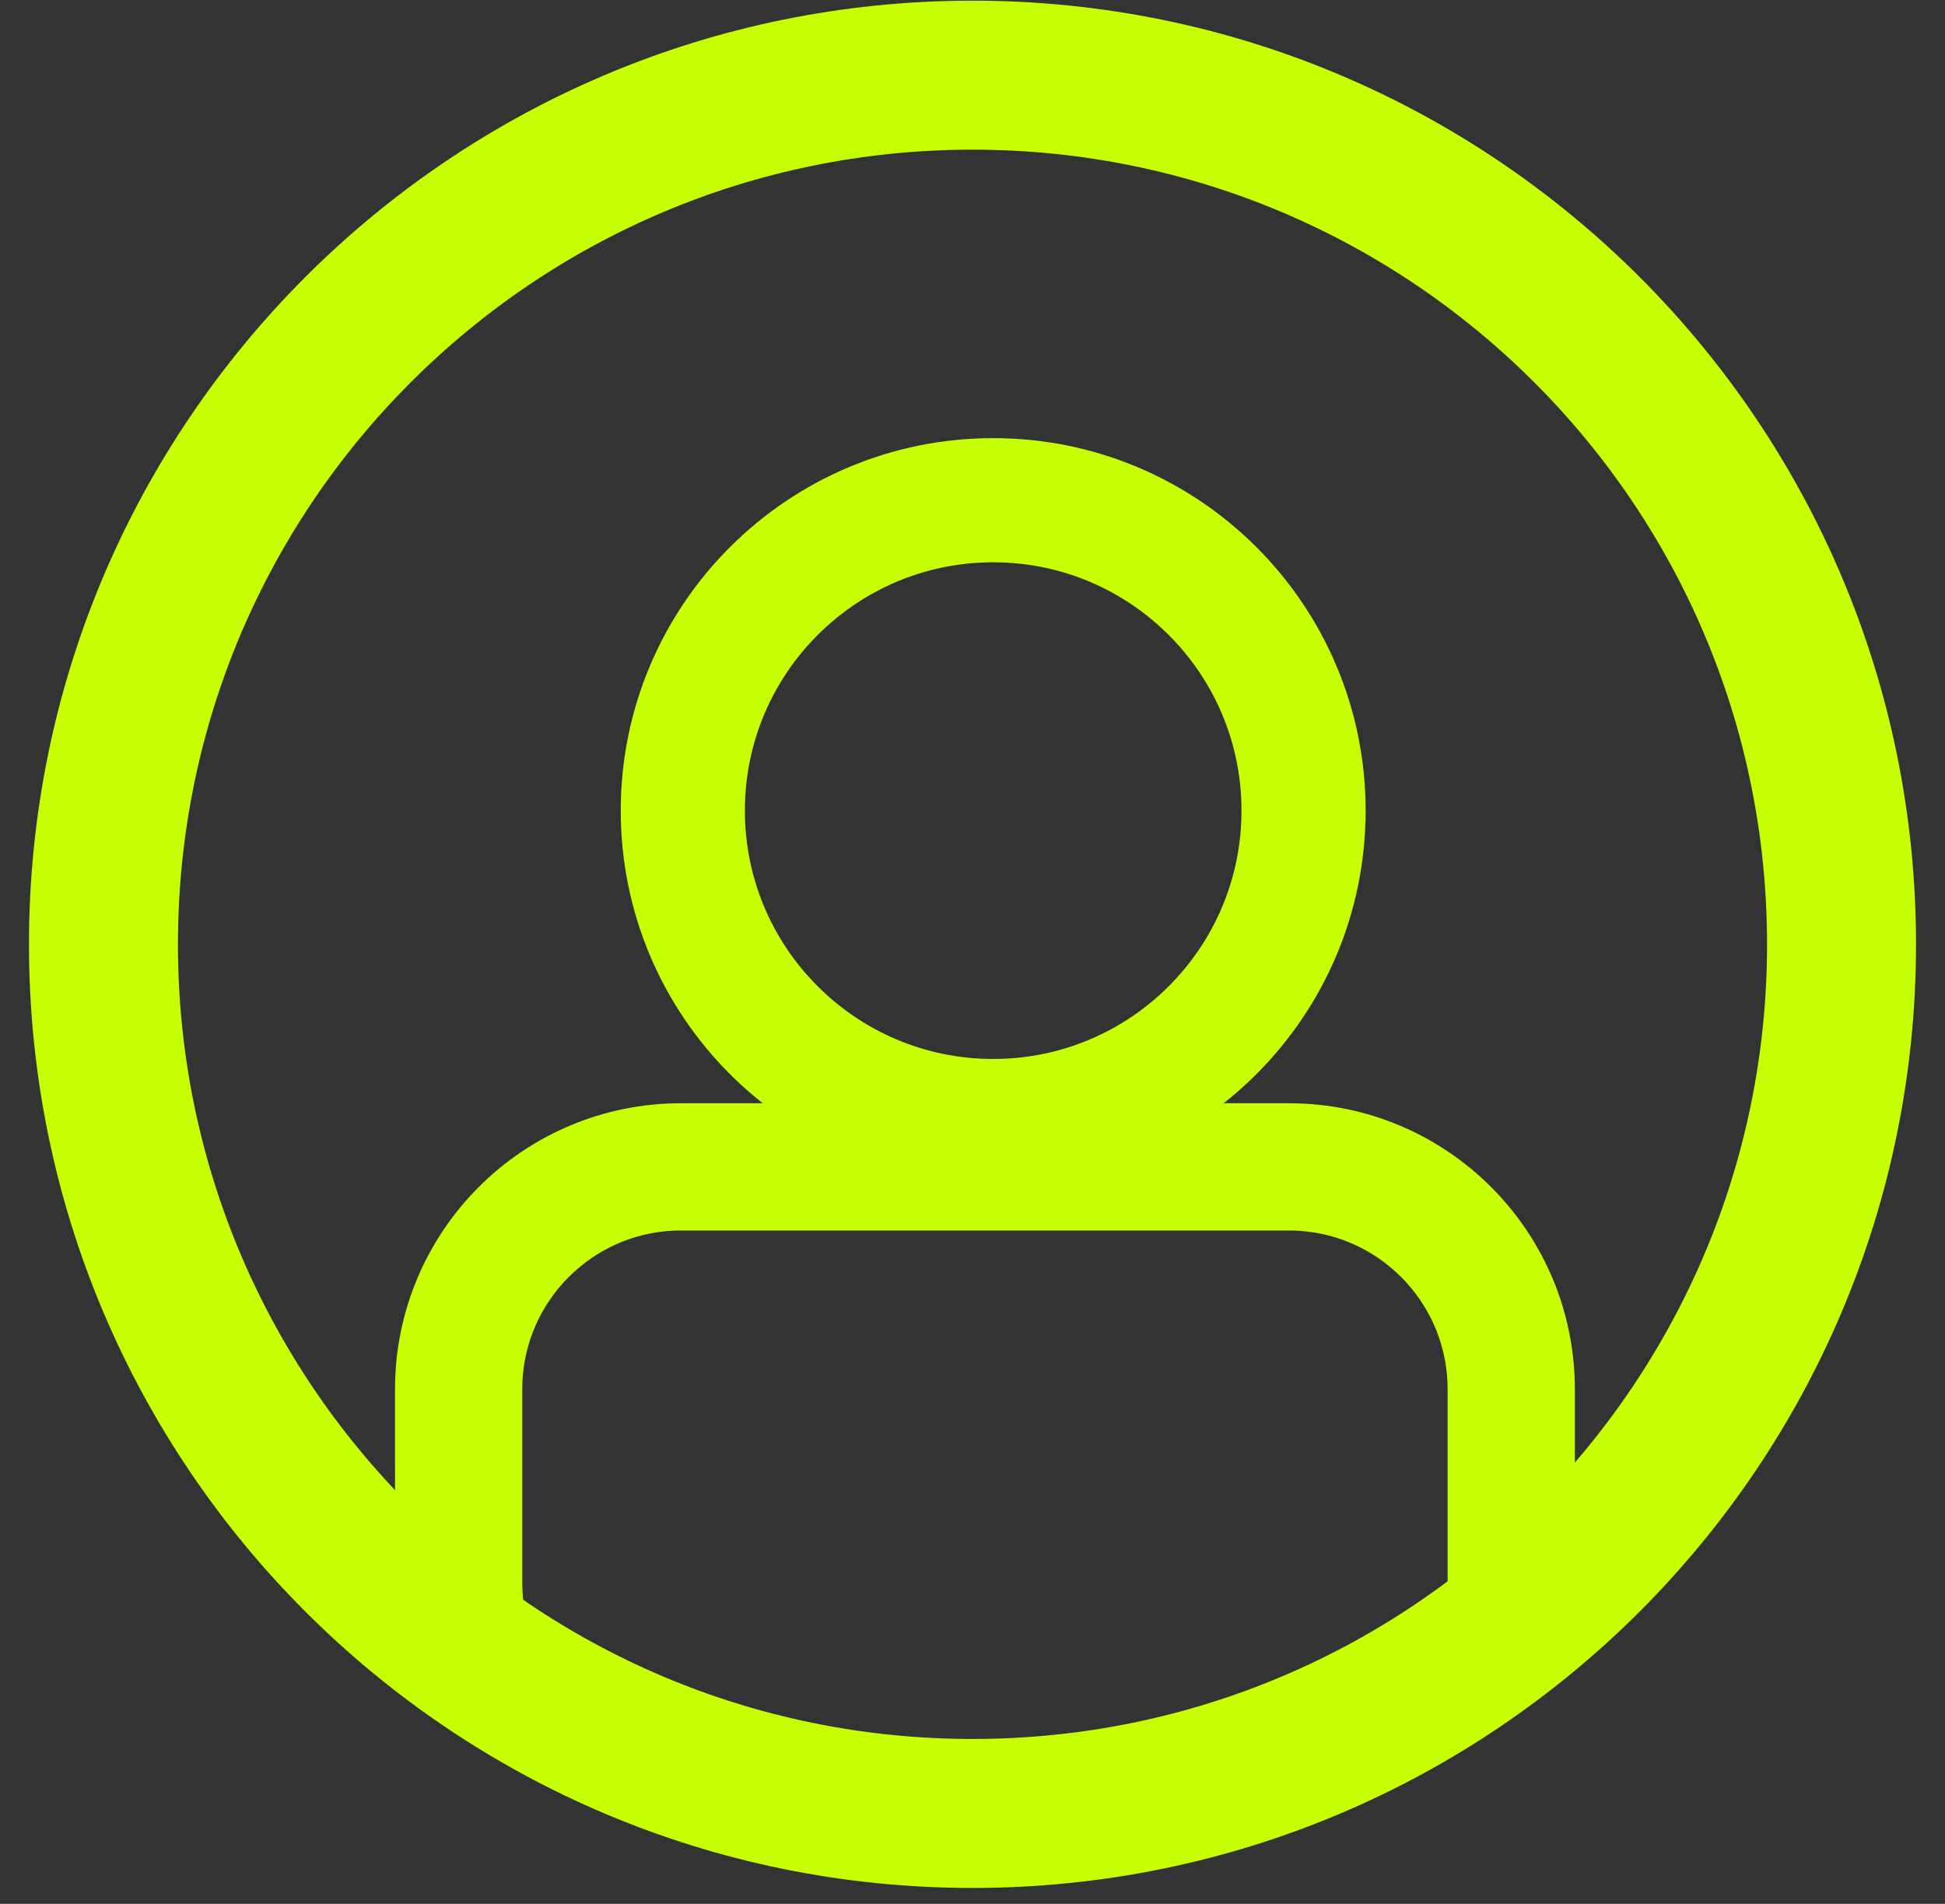
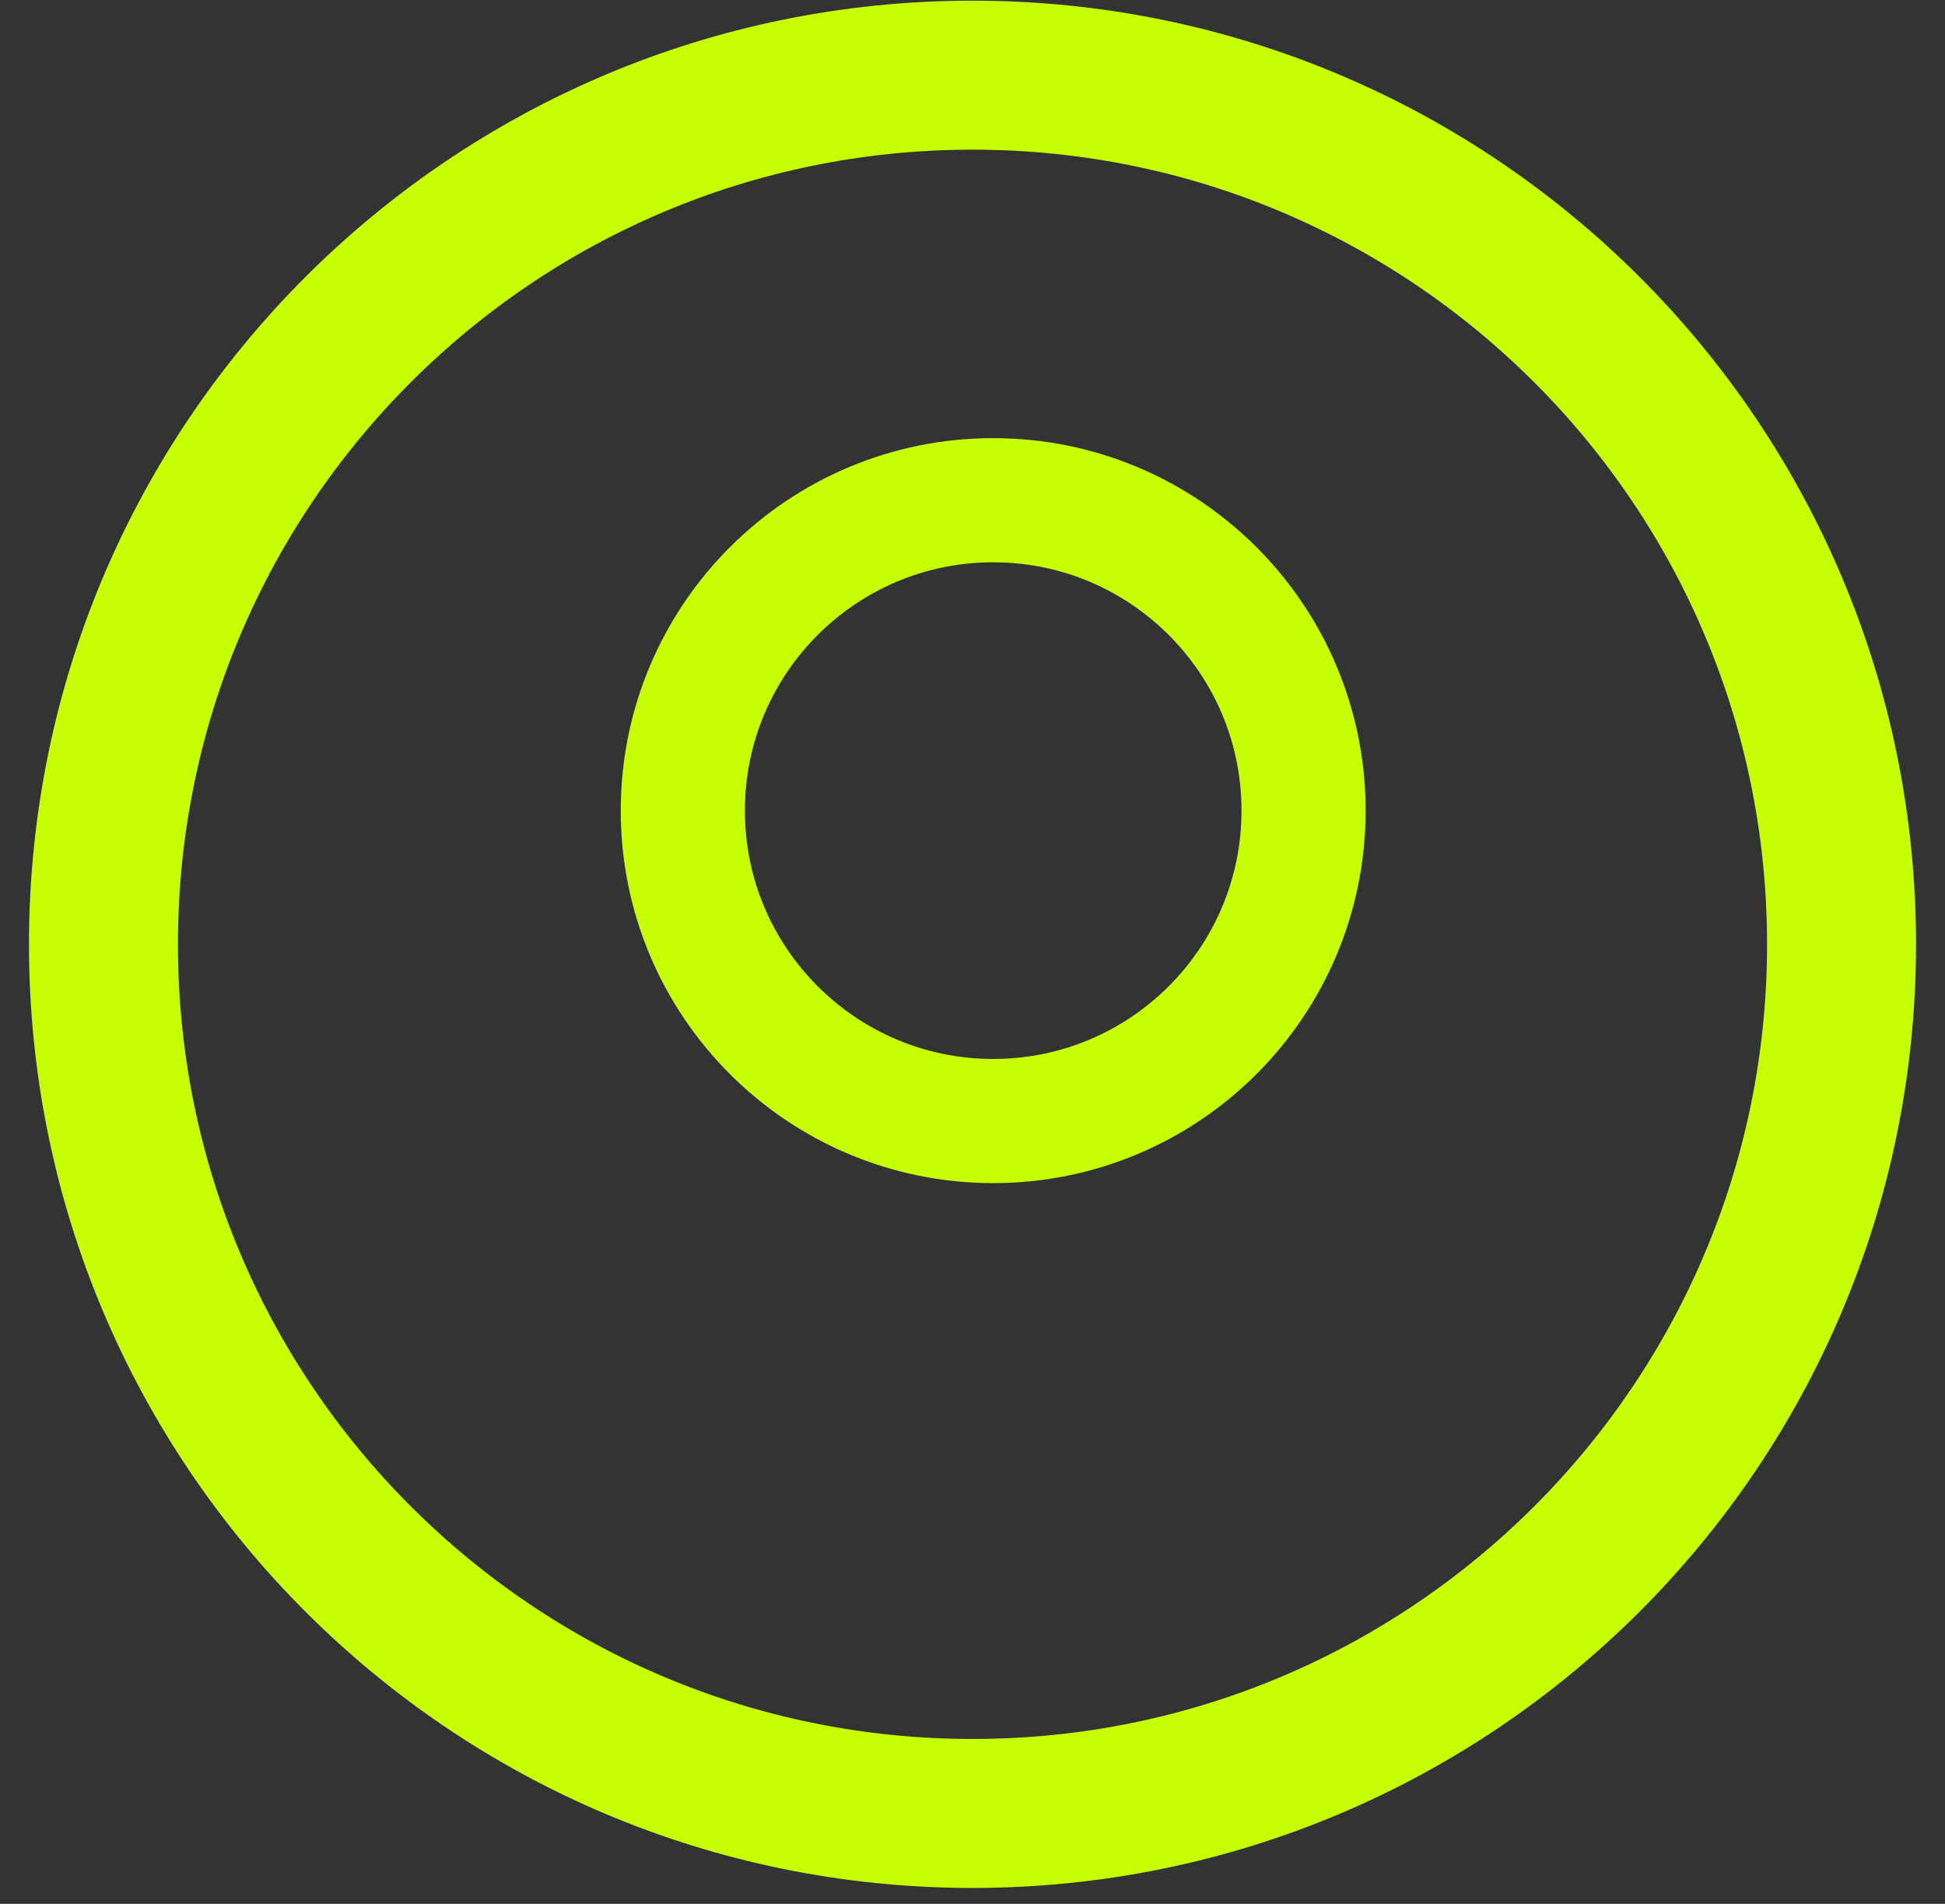
<svg xmlns="http://www.w3.org/2000/svg" width="47" height="46" viewBox="0 0 47 46" fill="none">
  <rect x="0" y="0" width="47" height="46" fill="#333333" stroke="none" />
  <g>
    <mask id="mask0_4699_49582" style="mask-type:alpha" maskUnits="userSpaceOnUse" x="7" y="10" width="34" height="30">
-       <path d="M8.5 11.816H39.5V38.816H8.5V11.816Z" fill="#D9D9D9" stroke="#C5FF01" stroke-width="2" />
-     </mask>
+       </mask>
    <g mask="url(#mask0_4699_49582)">
-       <path d="M11.082 33.569C11.082 30.601 13.488 28.195 16.456 28.195H31.145C34.112 28.195 36.518 30.601 36.518 33.569V38.227C36.518 41.194 34.112 43.6 31.145 43.6H16.456C13.488 43.6 11.082 41.194 11.082 38.227V33.569Z" stroke="#C5FF01" stroke-width="2" stroke-miterlimit="10" />
-       <path fill-rule="evenodd" clip-rule="evenodd" d="M10.545 33.568C10.545 30.303 13.191 27.656 16.456 27.656H31.145C34.41 27.656 37.056 30.303 37.056 33.568V38.225C37.056 41.49 34.41 44.136 31.145 44.136H16.456C13.191 44.136 10.545 41.49 10.545 38.225V33.568ZM16.456 28.731C13.785 28.731 11.62 30.896 11.62 33.568V38.225C11.62 40.896 13.785 43.061 16.456 43.061H31.145C33.816 43.061 35.981 40.896 35.981 38.225V33.568C35.981 30.896 33.816 28.731 31.145 28.731H16.456Z" stroke="#C5FF01" stroke-width="2" stroke-miterlimit="10" />
-     </g>
+       </g>
    <path d="M31.5 19.586C31.5 23.728 28.142 27.086 24 27.086C19.858 27.086 16.5 23.728 16.5 19.586C16.5 15.444 19.858 12.086 24 12.086C28.142 12.086 31.5 15.444 31.5 19.586Z" stroke="#C5FF01" stroke-width="3" stroke-miterlimit="10" />
    <path fill-rule="evenodd" clip-rule="evenodd" d="M2.5 22.816C2.5 11.218 11.902 1.816 23.5 1.816C35.098 1.816 44.5 11.218 44.5 22.816C44.5 34.414 35.098 43.816 23.5 43.816C11.902 43.816 2.5 34.414 2.5 22.816Z" stroke="#C5FF01" stroke-width="3.6" stroke-miterlimit="10" />
  </g>
</svg>